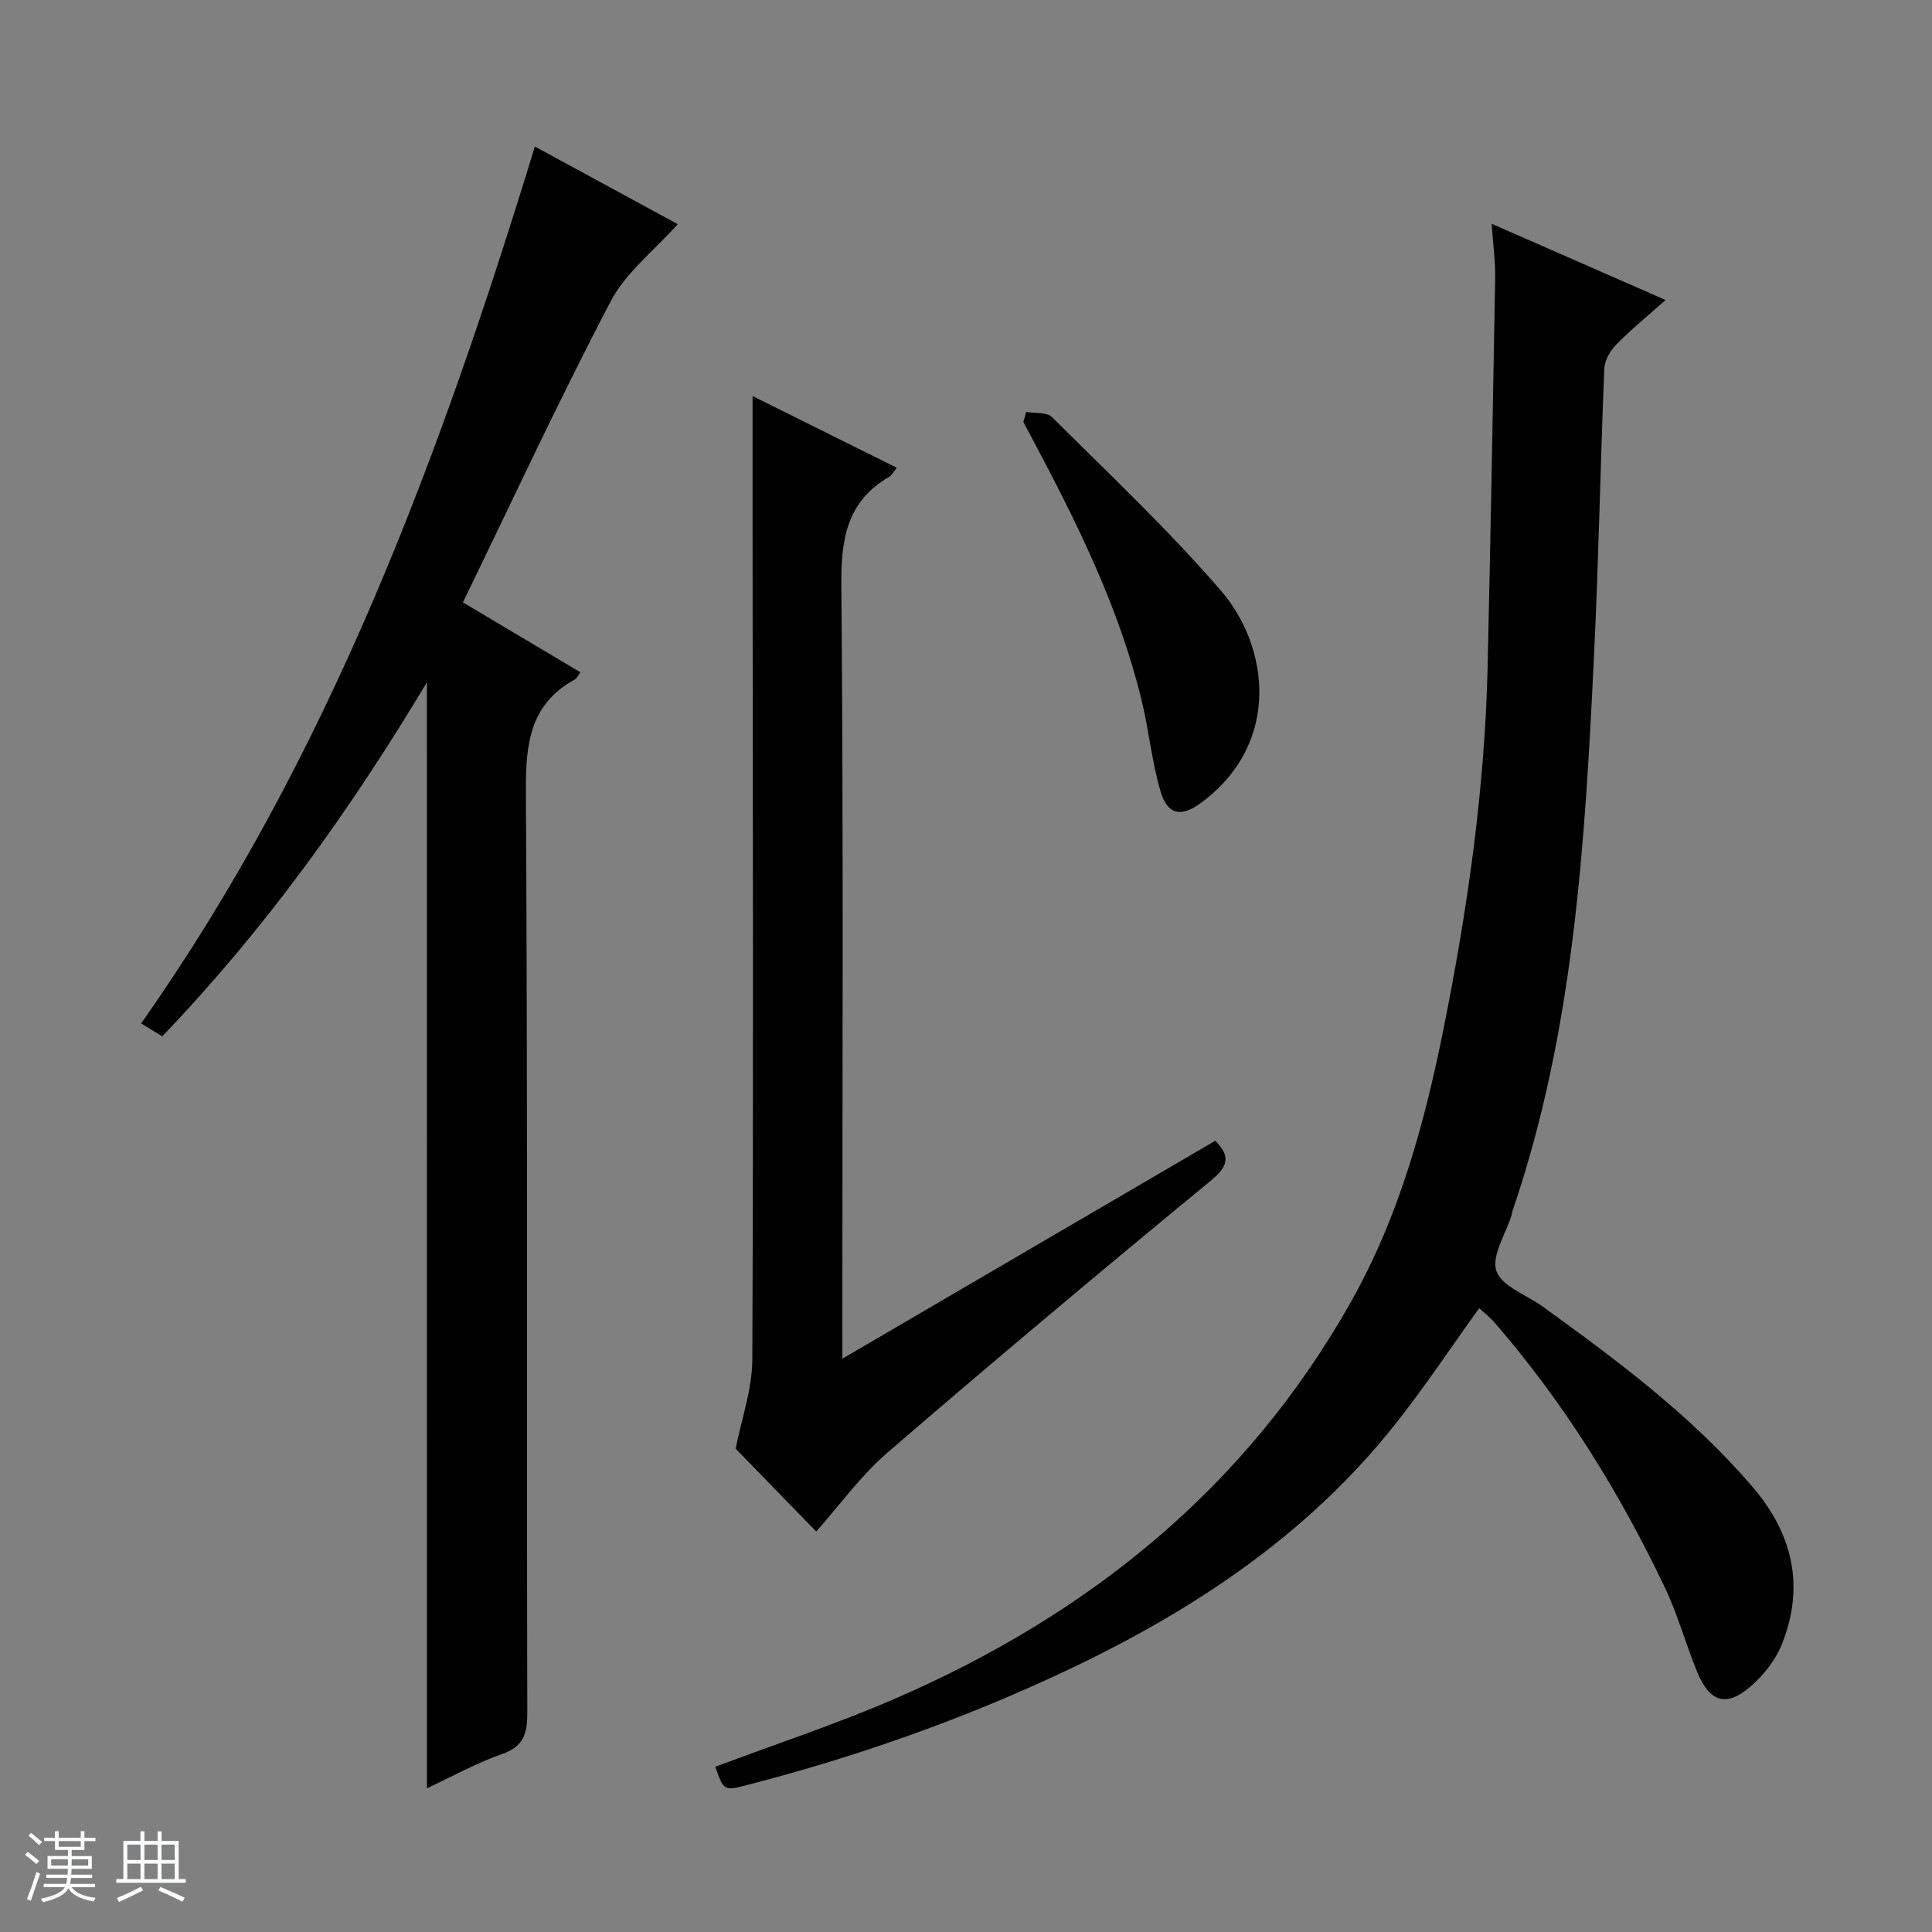
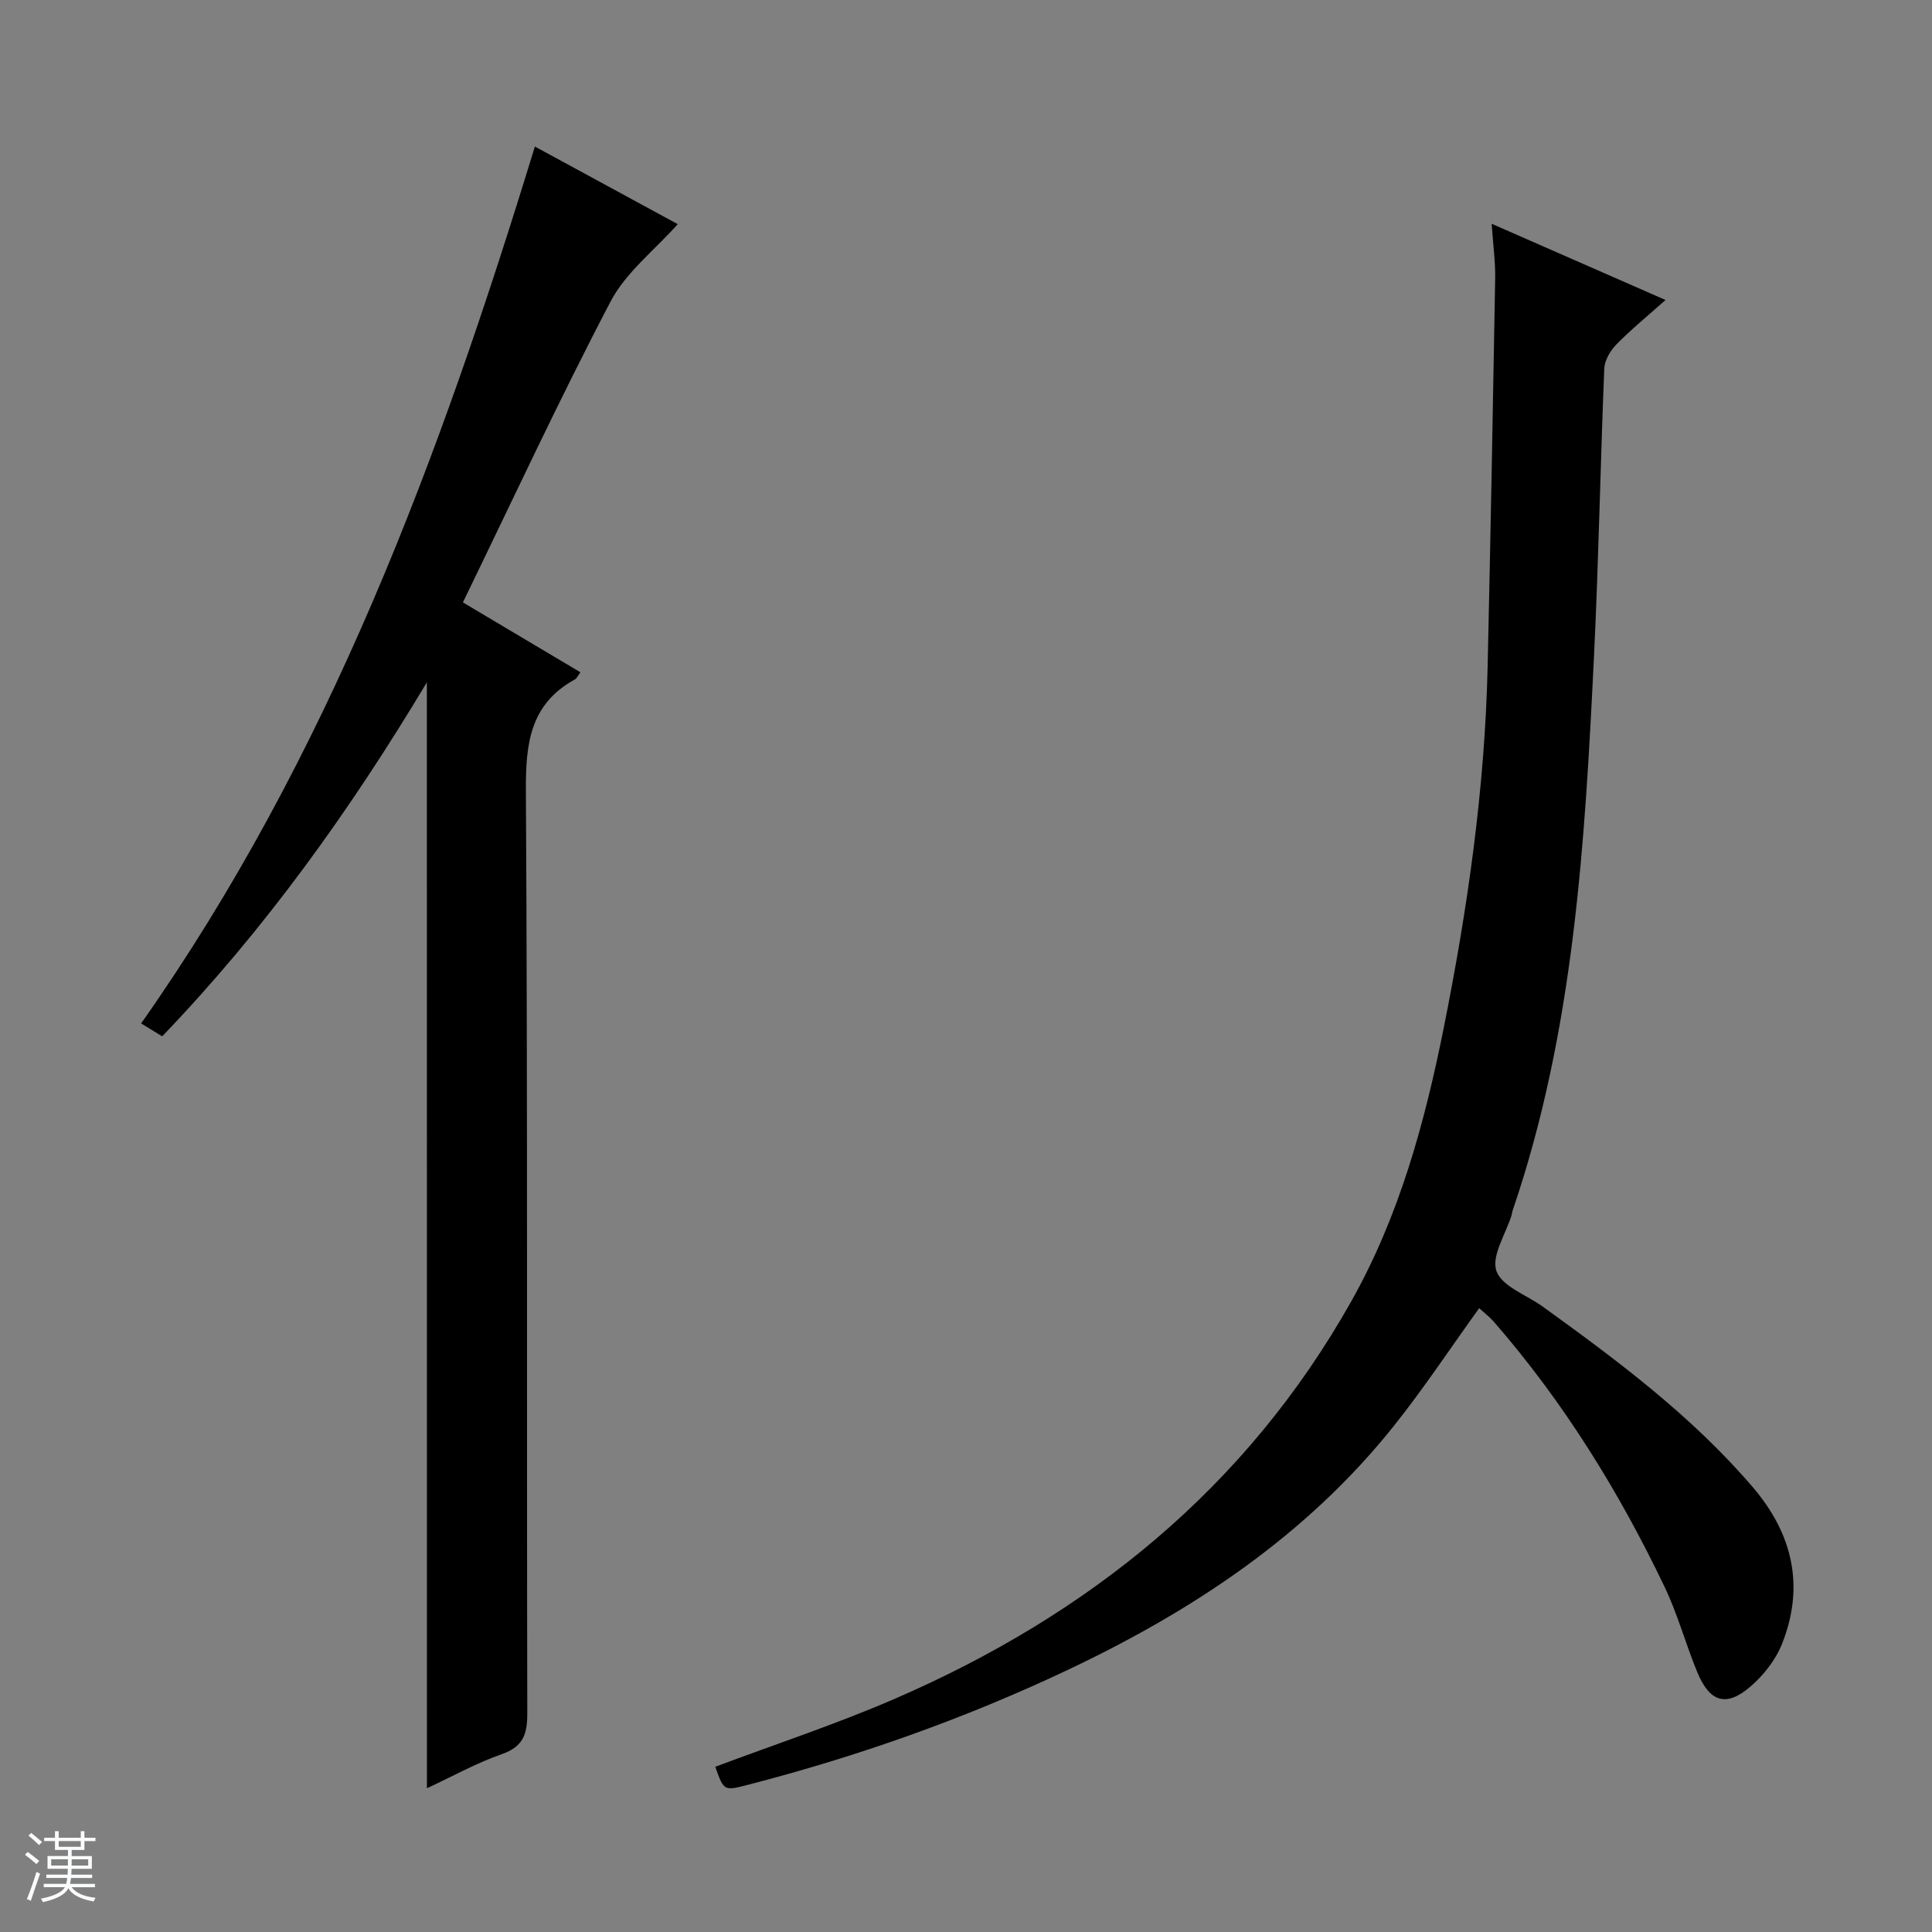
<svg xmlns="http://www.w3.org/2000/svg" enable-background="new 0 0 400 400" viewBox="0 0 400 400">
  <rect x="0" y="0" width="400" height="400" fill="#808080" stroke="none" />
  <path d="m5.17 384 .56-.58c.85.61 1.65 1.24 2.4 1.87l-.59.64c-.84-.73-1.63-1.38-2.37-1.93m1.22 9.53-.82-.34c.71-1.76 1.37-3.64 1.98-5.63.24.13.5.25.76.36-.6 1.67-1.24 3.54-1.92 5.61m-.5-13.5.57-.54c.56.44 1.31 1.06 2.26 1.87l-.64.64c-.68-.66-1.41-1.32-2.19-1.97m3.25.46h2.24v-1.36h.77v1.36h4.57v-1.36h.76v1.36h2.28v.69h-2.28v1.84h-2.64v1.26h4.18v2.64h-4.21c0 .45-.02.86-.05 1.21h4.32v.69h-4.38c-.04.34-.1.75-.19 1.22h5.15v.69h-4.82c.87 1.19 2.51 1.92 4.93 2.19-.17.31-.3.57-.37.76-2.77-.49-4.52-1.41-5.26-2.76-.56 1.26-2.3 2.23-5.24 2.9-.12-.24-.26-.48-.43-.72 2.73-.55 4.38-1.34 4.96-2.38h-4.38v-.69h4.65c.1-.38.17-.79.21-1.22h-4.32v-.69h4.4c.03-.34.05-.75.05-1.21h-4.2v-2.64h4.23v-1.26h-2.69v-1.84h-2.24zm1.46 4.46v1.29h3.45c.01-.4.02-.57.01-.53v-.32-.45h-3.46zm1.55-2.59h4.57v-1.19h-4.57zm6.11 2.59h-3.42v.77c-.01.19-.01.37-.02.53h3.44z" fill="#fafbfc" />
-   <path d="m32.63 379.16h.82v1.98h3.54v7.89h1.46v.78h-14.37v-.78h1.46v-7.89h3.54v-1.98h.82v1.98h2.73zm-3.49 11.48.5.73c-1.61.82-3.28 1.63-5 2.41-.13-.27-.28-.55-.44-.82 1.75-.72 3.4-1.49 4.94-2.32m-2.78-5.55h2.73v-3.18h-2.73zm0 3.95h2.73v-3.2h-2.73zm3.54-3.95h2.73v-3.18h-2.73zm0 3.95h2.73v-3.2h-2.73zm7.89 4.68c-1.84-.92-3.51-1.7-5.02-2.32l.45-.73c1.89.8 3.57 1.55 5.04 2.23zm-1.62-11.81h-2.73v3.18h2.73zm-2.73 7.13h2.73v-3.2h-2.73v3.19z" fill="#fafbfc" />
  <g fill="#000001">
    <path d="m306.25 270.84c-5.99 8.31-11.47 16.61-17.65 24.36-18.14 22.76-41.73 38.35-67.75 50.64-21.23 10.03-43.26 17.81-65.98 23.68-5 1.29-5 1.3-6.78-3.73 12.39-4.65 24.98-8.8 37.11-14.05 40.19-17.4 72.83-43.67 94.58-82.34 9.9-17.6 15.15-36.78 19.09-56.39 4.97-24.78 8.56-49.75 9.13-75.06.6-26.77 1.1-53.54 1.56-80.31.06-3.45-.43-6.9-.73-11.31 12.25 5.37 23.73 10.4 36 15.78-3.74 3.34-7.14 6.1-10.18 9.21-1.25 1.28-2.43 3.27-2.5 4.98-.81 19.77-1.16 39.57-2.12 59.34-1.89 38.86-4.12 77.69-16.85 114.97-.11.31-.13.65-.22.97-1.21 3.92-4.23 8.47-3.14 11.57 1.12 3.19 6.26 4.96 9.62 7.39 15.53 11.21 30.86 22.65 43.42 37.32 8.28 9.67 10.82 20.49 6.12 32.41-1.32 3.36-3.85 6.6-6.63 8.97-4.99 4.26-8.39 3.16-10.95-3.04-2.4-5.82-4.05-11.98-6.76-17.64-9.43-19.74-20.88-38.24-35.27-54.81-.95-1.09-2.12-1.98-3.12-2.91z" />
    <path d="m88.38 141.27c-15.99 26.68-33.55 51.16-54.8 73.29-1.25-.77-2.44-1.5-4.36-2.67 38.81-55.13 61.8-117.1 81.52-181.55 10.51 5.71 20.59 11.19 29.58 16.07-4.81 5.4-10.75 9.98-13.91 16.02-10.68 20.4-20.38 41.31-30.57 62.29 8.36 4.97 16.31 9.7 24.33 14.47-.54.71-.75 1.26-1.15 1.48-9.34 5.13-10.2 13.38-10.14 23.14.38 63.63.15 127.27.29 190.9.01 4.36-.85 6.92-5.29 8.47-5.26 1.84-10.2 4.6-15.49 7.06-.01-76.35-.01-152.14-.01-228.97z" />
-     <path d="m174.41 281.3c26.48-15.47 51.84-30.3 77.2-45.12 3.17 3.22 2.72 5.26-.95 8.28-22.48 18.5-44.79 37.2-66.84 56.21-5.6 4.83-10.03 11.03-14.83 16.41-5.68-5.84-11.53-11.85-16.68-17.14 1.19-6.09 3.43-12.29 3.45-18.5.24-57.32.09-114.64.05-171.96-.01-8.97 0-17.93 0-27.48 9.59 4.77 19.56 9.72 29.85 14.84-.75.93-1.04 1.57-1.53 1.86-8.73 5.05-10.02 12.76-9.94 22.31.45 50.98.21 101.97.21 152.96.01 1.98.01 3.94.01 7.33z" />
-     <path d="m212.47 85.29c1.81.32 4.26 0 5.33 1.06 11.88 11.84 24.15 23.37 35.07 36.05 9.65 11.21 12.64 31.13-3.99 43.66-4.26 3.21-7.16 2.78-8.63-2.32-1.79-6.17-2.4-12.67-3.93-18.92-4.68-19.18-13.4-36.7-22.61-54.01-.61-1.15-1.22-2.31-1.84-3.46.19-.69.4-1.37.6-2.06z" />
  </g>
</svg>